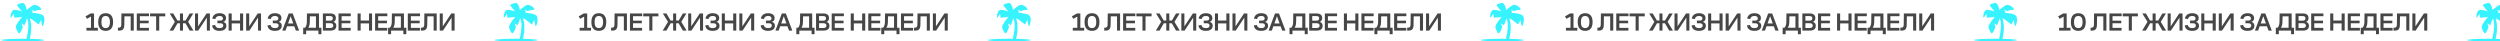
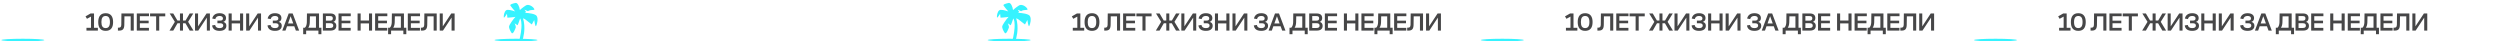
<svg xmlns="http://www.w3.org/2000/svg" width="1389" height="23" viewBox="0 0 1389 23" fill="none">
  <path d="M48.036 15.46H50.556V9.216L48.316 10.448L47.518 9.09L50.332 7.48H52.236V15.46H54.378V17H48.036V15.46ZM55.614 15.908C54.913 15.096 54.578 13.864 54.578 12.24C54.578 10.644 54.913 9.44 55.614 8.6C56.3 7.76 57.336 7.34 58.708 7.34C60.08 7.34 61.102 7.76 61.801 8.6C62.487 9.44 62.837 10.644 62.837 12.24C62.837 15.516 61.452 17.14 58.708 17.14C57.336 17.14 56.3 16.734 55.614 15.908ZM56.916 14.774C57.307 15.334 57.895 15.6 58.708 15.6C59.505 15.6 60.093 15.334 60.486 14.774C60.877 14.228 61.074 13.388 61.074 12.24C61.074 11.106 60.877 10.266 60.486 9.706C60.093 9.16 59.505 8.88 58.708 8.88C57.895 8.88 57.307 9.16 56.916 9.706C56.523 10.266 56.342 11.106 56.342 12.24C56.342 13.374 56.523 14.214 56.916 14.774ZM65.517 15.376H65.993C66.441 15.376 66.777 15.264 67.015 15.026C67.239 14.802 67.365 14.368 67.393 13.738C67.435 12.086 67.463 10 67.463 7.48H74.323V17H72.615V9.076H69.129V9.636C69.101 11.834 69.087 13.276 69.059 13.962C69.017 15.054 68.779 15.838 68.345 16.3C67.897 16.776 67.197 17 66.245 17H65.517V15.376ZM75.999 7.48H82.789V8.992H77.707V11.47H82.593V12.94H77.707V15.488H82.747V17H75.999V7.48ZM86.751 9.076H83.376V7.48H91.819V9.076H88.459V17H86.751V9.076ZM97.146 12.128L94.276 7.48H96.264L98.574 11.4H99.988V7.48H101.668V11.4H103.096L105.406 7.48H107.394L104.524 12.128L107.492 17H105.406L103.054 12.94H101.668V17H99.988V12.94H98.616L96.264 17H94.178L97.146 12.128ZM108.349 7.48H110.043V14.648L114.761 7.48H116.623V17H114.929V9.79L110.155 17H108.349V7.48ZM119.087 16.384C118.387 15.88 117.981 15.124 117.841 14.13L119.521 13.864C119.619 14.438 119.871 14.872 120.277 15.166C120.669 15.474 121.229 15.614 121.957 15.614C122.643 15.614 123.161 15.502 123.511 15.25C123.861 14.998 124.043 14.648 124.043 14.172C124.043 13.752 123.889 13.444 123.595 13.234C123.301 13.024 122.839 12.912 122.223 12.912H120.795V11.456H122.237C122.797 11.456 123.217 11.358 123.483 11.148C123.735 10.938 123.875 10.63 123.875 10.224C123.875 9.804 123.707 9.468 123.385 9.23C123.063 8.992 122.601 8.866 121.985 8.866C120.697 8.866 119.913 9.454 119.605 10.602L117.925 10.308C118.121 9.37 118.555 8.642 119.241 8.124C119.927 7.606 120.837 7.34 121.985 7.34C123.105 7.34 123.973 7.578 124.617 8.04C125.261 8.516 125.583 9.188 125.583 10.07C125.583 10.602 125.443 11.05 125.191 11.4C124.939 11.764 124.561 12.016 124.057 12.156C125.191 12.45 125.765 13.164 125.765 14.298C125.765 15.194 125.429 15.894 124.785 16.398C124.127 16.902 123.189 17.14 121.957 17.14C120.739 17.14 119.787 16.888 119.087 16.384ZM127.026 7.48H128.734V11.414H133.368V7.48H135.076V17H133.368V12.996H128.734V17H127.026V7.48ZM136.761 7.48H138.455V14.648L143.173 7.48H145.035V17H143.341V9.79L138.567 17H136.761V7.48ZM149.864 16.384C149.164 15.88 148.758 15.124 148.618 14.13L150.298 13.864C150.396 14.438 150.648 14.872 151.054 15.166C151.446 15.474 152.006 15.614 152.734 15.614C153.42 15.614 153.938 15.502 154.288 15.25C154.638 14.998 154.82 14.648 154.82 14.172C154.82 13.752 154.666 13.444 154.372 13.234C154.078 13.024 153.616 12.912 153 12.912H151.572V11.456H153.014C153.574 11.456 153.994 11.358 154.26 11.148C154.512 10.938 154.652 10.63 154.652 10.224C154.652 9.804 154.484 9.468 154.162 9.23C153.84 8.992 153.378 8.866 152.762 8.866C151.474 8.866 150.69 9.454 150.382 10.602L148.702 10.308C148.898 9.37 149.332 8.642 150.018 8.124C150.704 7.606 151.614 7.34 152.762 7.34C153.882 7.34 154.75 7.578 155.394 8.04C156.038 8.516 156.36 9.188 156.36 10.07C156.36 10.602 156.22 11.05 155.968 11.4C155.716 11.764 155.338 12.016 154.834 12.156C155.968 12.45 156.542 13.164 156.542 14.298C156.542 15.194 156.206 15.894 155.562 16.398C154.904 16.902 153.966 17.14 152.734 17.14C151.516 17.14 150.564 16.888 149.864 16.384ZM160.397 7.48H162.609L166.207 17H164.387L163.505 14.592H159.473L158.619 17H156.827L160.397 7.48ZM162.945 13.052L161.475 9.006L160.033 13.052H162.945ZM168.445 15.404H169.397C169.705 15.138 169.957 14.746 170.153 14.214C170.349 13.682 170.447 13.094 170.475 12.45C170.517 11.232 170.545 9.58 170.545 7.48H177.251V15.404H178.567V19.002H176.915V17H170.097V19.002H168.445V15.404ZM175.543 15.404V9.076H172.197C172.169 10.406 172.141 11.568 172.113 12.562C172.057 13.752 171.777 14.704 171.287 15.404H175.543ZM179.393 7.48H183.579C184.559 7.48 185.315 7.704 185.833 8.138C186.337 8.572 186.603 9.202 186.603 10.028C186.603 10.532 186.491 10.98 186.267 11.358C186.043 11.736 185.693 12.002 185.231 12.156C185.763 12.296 186.155 12.548 186.435 12.926C186.715 13.304 186.855 13.78 186.855 14.34C186.855 15.208 186.575 15.88 186.015 16.328C185.455 16.776 184.643 17 183.593 17H179.393V7.48ZM183.383 15.544C183.985 15.544 184.433 15.446 184.727 15.222C185.007 15.012 185.161 14.69 185.161 14.242C185.161 13.78 185.021 13.444 184.741 13.22C184.461 13.01 184.013 12.898 183.383 12.898H181.073V15.544H183.383ZM183.341 11.484C183.901 11.484 184.293 11.386 184.545 11.162C184.797 10.938 184.923 10.616 184.923 10.196C184.923 9.762 184.797 9.44 184.573 9.244C184.335 9.048 183.929 8.936 183.341 8.936H181.073V11.484H183.341ZM188.089 7.48H194.879V8.992H189.797V11.47H194.683V12.94H189.797V15.488H194.837V17H188.089V7.48ZM198.672 7.48H200.38V11.414H205.014V7.48H206.722V17H205.014V12.996H200.38V17H198.672V7.48ZM208.407 7.48H215.197V8.992H210.115V11.47H215.001V12.94H210.115V15.488H215.155V17H208.407V7.48ZM215.63 15.404H216.582C216.89 15.138 217.142 14.746 217.338 14.214C217.534 13.682 217.632 13.094 217.66 12.45C217.702 11.232 217.73 9.58 217.73 7.48H224.436V15.404H225.752V19.002H224.1V17H217.282V19.002H215.63V15.404ZM222.728 15.404V9.076H219.382C219.354 10.406 219.326 11.568 219.298 12.562C219.242 13.752 218.962 14.704 218.472 15.404H222.728ZM226.578 7.48H233.368V8.992H228.286V11.47H233.172V12.94H228.286V15.488H233.326V17H226.578V7.48ZM233.829 15.376H234.305C234.753 15.376 235.089 15.264 235.327 15.026C235.551 14.802 235.677 14.368 235.705 13.738C235.747 12.086 235.775 10 235.775 7.48H242.635V17H240.927V9.076H237.441V9.636C237.413 11.834 237.399 13.276 237.371 13.962C237.329 15.054 237.091 15.838 236.657 16.3C236.209 16.776 235.509 17 234.557 17H233.829V15.376ZM244.311 7.48H246.005V14.648L250.723 7.48H252.585V17H250.891V9.79L246.117 17H244.311V7.48Z" fill="#464647" />
-   <path d="M322.036 15.46H324.556V9.216L322.316 10.448L321.518 9.09L324.332 7.48H326.236V15.46H328.378V17H322.036V15.46ZM329.614 15.908C328.914 15.096 328.578 13.864 328.578 12.24C328.578 10.644 328.914 9.44 329.614 8.6C330.3 7.76 331.336 7.34 332.708 7.34C334.08 7.34 335.102 7.76 335.802 8.6C336.488 9.44 336.838 10.644 336.838 12.24C336.838 15.516 335.452 17.14 332.708 17.14C331.336 17.14 330.3 16.734 329.614 15.908ZM330.916 14.774C331.308 15.334 331.896 15.6 332.708 15.6C333.506 15.6 334.094 15.334 334.486 14.774C334.878 14.228 335.074 13.388 335.074 12.24C335.074 11.106 334.878 10.266 334.486 9.706C334.094 9.16 333.506 8.88 332.708 8.88C331.896 8.88 331.308 9.16 330.916 9.706C330.524 10.266 330.342 11.106 330.342 12.24C330.342 13.374 330.524 14.214 330.916 14.774ZM339.517 15.376H339.993C340.441 15.376 340.777 15.264 341.015 15.026C341.239 14.802 341.365 14.368 341.393 13.738C341.435 12.086 341.463 10 341.463 7.48H348.323V17H346.615V9.076H343.129V9.636C343.101 11.834 343.087 13.276 343.059 13.962C343.017 15.054 342.779 15.838 342.345 16.3C341.897 16.776 341.197 17 340.245 17H339.517V15.376ZM349.999 7.48H356.789V8.992H351.707V11.47H356.593V12.94H351.707V15.488H356.747V17H349.999V7.48ZM360.75 9.076H357.376V7.48H365.818V9.076H362.458V17H360.75V9.076ZM371.146 12.128L368.276 7.48H370.264L372.574 11.4H373.988V7.48H375.668V11.4H377.096L379.406 7.48H381.394L378.524 12.128L381.492 17H379.406L377.054 12.94H375.668V17H373.988V12.94H372.616L370.264 17H368.178L371.146 12.128ZM382.349 7.48H384.043V14.648L388.761 7.48H390.623V17H388.929V9.79L384.155 17H382.349V7.48ZM393.087 16.384C392.387 15.88 391.981 15.124 391.841 14.13L393.521 13.864C393.619 14.438 393.871 14.872 394.277 15.166C394.669 15.474 395.229 15.614 395.957 15.614C396.643 15.614 397.161 15.502 397.511 15.25C397.861 14.998 398.043 14.648 398.043 14.172C398.043 13.752 397.889 13.444 397.595 13.234C397.301 13.024 396.839 12.912 396.223 12.912H394.795V11.456H396.237C396.797 11.456 397.217 11.358 397.483 11.148C397.735 10.938 397.875 10.63 397.875 10.224C397.875 9.804 397.707 9.468 397.385 9.23C397.063 8.992 396.601 8.866 395.985 8.866C394.697 8.866 393.913 9.454 393.605 10.602L391.925 10.308C392.121 9.37 392.555 8.642 393.241 8.124C393.927 7.606 394.837 7.34 395.985 7.34C397.105 7.34 397.973 7.578 398.617 8.04C399.261 8.516 399.583 9.188 399.583 10.07C399.583 10.602 399.443 11.05 399.191 11.4C398.939 11.764 398.561 12.016 398.057 12.156C399.191 12.45 399.765 13.164 399.765 14.298C399.765 15.194 399.429 15.894 398.785 16.398C398.127 16.902 397.189 17.14 395.957 17.14C394.739 17.14 393.787 16.888 393.087 16.384ZM401.026 7.48H402.734V11.414H407.368V7.48H409.076V17H407.368V12.996H402.734V17H401.026V7.48ZM410.761 7.48H412.455V14.648L417.173 7.48H419.035V17H417.341V9.79L412.567 17H410.761V7.48ZM423.864 16.384C423.164 15.88 422.758 15.124 422.618 14.13L424.298 13.864C424.396 14.438 424.648 14.872 425.054 15.166C425.446 15.474 426.006 15.614 426.734 15.614C427.42 15.614 427.938 15.502 428.288 15.25C428.638 14.998 428.82 14.648 428.82 14.172C428.82 13.752 428.666 13.444 428.372 13.234C428.078 13.024 427.616 12.912 427 12.912H425.572V11.456H427.014C427.574 11.456 427.994 11.358 428.26 11.148C428.512 10.938 428.652 10.63 428.652 10.224C428.652 9.804 428.484 9.468 428.162 9.23C427.84 8.992 427.378 8.866 426.762 8.866C425.474 8.866 424.69 9.454 424.382 10.602L422.702 10.308C422.898 9.37 423.332 8.642 424.018 8.124C424.704 7.606 425.614 7.34 426.762 7.34C427.882 7.34 428.75 7.578 429.394 8.04C430.038 8.516 430.36 9.188 430.36 10.07C430.36 10.602 430.22 11.05 429.968 11.4C429.716 11.764 429.338 12.016 428.834 12.156C429.968 12.45 430.542 13.164 430.542 14.298C430.542 15.194 430.206 15.894 429.562 16.398C428.904 16.902 427.966 17.14 426.734 17.14C425.516 17.14 424.564 16.888 423.864 16.384ZM434.397 7.48H436.609L440.207 17H438.387L437.505 14.592H433.473L432.619 17H430.827L434.397 7.48ZM436.945 13.052L435.475 9.006L434.033 13.052H436.945ZM442.445 15.404H443.397C443.705 15.138 443.957 14.746 444.153 14.214C444.349 13.682 444.447 13.094 444.475 12.45C444.517 11.232 444.545 9.58 444.545 7.48H451.251V15.404H452.567V19.002H450.915V17H444.097V19.002H442.445V15.404ZM449.543 15.404V9.076H446.197C446.169 10.406 446.141 11.568 446.113 12.562C446.057 13.752 445.777 14.704 445.287 15.404H449.543ZM453.393 7.48H457.579C458.559 7.48 459.315 7.704 459.833 8.138C460.337 8.572 460.603 9.202 460.603 10.028C460.603 10.532 460.491 10.98 460.267 11.358C460.043 11.736 459.693 12.002 459.231 12.156C459.763 12.296 460.155 12.548 460.435 12.926C460.715 13.304 460.855 13.78 460.855 14.34C460.855 15.208 460.575 15.88 460.015 16.328C459.455 16.776 458.643 17 457.593 17H453.393V7.48ZM457.383 15.544C457.985 15.544 458.433 15.446 458.727 15.222C459.007 15.012 459.161 14.69 459.161 14.242C459.161 13.78 459.021 13.444 458.741 13.22C458.461 13.01 458.013 12.898 457.383 12.898H455.073V15.544H457.383ZM457.341 11.484C457.901 11.484 458.293 11.386 458.545 11.162C458.797 10.938 458.923 10.616 458.923 10.196C458.923 9.762 458.797 9.44 458.573 9.244C458.335 9.048 457.929 8.936 457.341 8.936H455.073V11.484H457.341ZM462.089 7.48H468.879V8.992H463.797V11.47H468.683V12.94H463.797V15.488H468.837V17H462.089V7.48ZM472.672 7.48H474.38V11.414H479.014V7.48H480.722V17H479.014V12.996H474.38V17H472.672V7.48ZM482.407 7.48H489.197V8.992H484.115V11.47H489.001V12.94H484.115V15.488H489.155V17H482.407V7.48ZM489.63 15.404H490.582C490.89 15.138 491.142 14.746 491.338 14.214C491.534 13.682 491.632 13.094 491.66 12.45C491.702 11.232 491.73 9.58 491.73 7.48H498.436V15.404H499.752V19.002H498.1V17H491.282V19.002H489.63V15.404ZM496.728 15.404V9.076H493.382C493.354 10.406 493.326 11.568 493.298 12.562C493.242 13.752 492.962 14.704 492.472 15.404H496.728ZM500.578 7.48H507.368V8.992H502.286V11.47H507.172V12.94H502.286V15.488H507.326V17H500.578V7.48ZM507.829 15.376H508.305C508.753 15.376 509.089 15.264 509.327 15.026C509.551 14.802 509.677 14.368 509.705 13.738C509.747 12.086 509.775 10 509.775 7.48H516.635V17H514.927V9.076H511.441V9.636C511.413 11.834 511.399 13.276 511.371 13.962C511.329 15.054 511.091 15.838 510.657 16.3C510.209 16.776 509.509 17 508.557 17H507.829V15.376ZM518.311 7.48H520.005V14.648L524.723 7.48H526.585V17H524.891V9.79L520.117 17H518.311V7.48Z" fill="#464647" />
  <path d="M596.036 15.46H598.556V9.216L596.316 10.448L595.518 9.09L598.332 7.48H600.236V15.46H602.378V17H596.036V15.46ZM603.614 15.908C602.914 15.096 602.578 13.864 602.578 12.24C602.578 10.644 602.914 9.44 603.614 8.6C604.3 7.76 605.336 7.34 606.708 7.34C608.08 7.34 609.102 7.76 609.802 8.6C610.488 9.44 610.838 10.644 610.838 12.24C610.838 15.516 609.452 17.14 606.708 17.14C605.336 17.14 604.3 16.734 603.614 15.908ZM604.916 14.774C605.308 15.334 605.896 15.6 606.708 15.6C607.506 15.6 608.094 15.334 608.486 14.774C608.878 14.228 609.074 13.388 609.074 12.24C609.074 11.106 608.878 10.266 608.486 9.706C608.094 9.16 607.506 8.88 606.708 8.88C605.896 8.88 605.308 9.16 604.916 9.706C604.524 10.266 604.342 11.106 604.342 12.24C604.342 13.374 604.524 14.214 604.916 14.774ZM613.517 15.376H613.993C614.441 15.376 614.777 15.264 615.015 15.026C615.239 14.802 615.365 14.368 615.393 13.738C615.435 12.086 615.463 10 615.463 7.48H622.323V17H620.615V9.076H617.129V9.636C617.101 11.834 617.087 13.276 617.059 13.962C617.017 15.054 616.779 15.838 616.345 16.3C615.897 16.776 615.197 17 614.245 17H613.517V15.376ZM623.999 7.48H630.789V8.992H625.707V11.47H630.593V12.94H625.707V15.488H630.747V17H623.999V7.48ZM634.75 9.076H631.376V7.48H639.818V9.076H636.458V17H634.75V9.076ZM645.146 12.128L642.276 7.48H644.264L646.574 11.4H647.988V7.48H649.668V11.4H651.096L653.406 7.48H655.394L652.524 12.128L655.492 17H653.406L651.054 12.94H649.668V17H647.988V12.94H646.616L644.264 17H642.178L645.146 12.128ZM656.349 7.48H658.043V14.648L662.761 7.48H664.623V17H662.929V9.79L658.155 17H656.349V7.48ZM667.087 16.384C666.387 15.88 665.981 15.124 665.841 14.13L667.521 13.864C667.619 14.438 667.871 14.872 668.277 15.166C668.669 15.474 669.229 15.614 669.957 15.614C670.643 15.614 671.161 15.502 671.511 15.25C671.861 14.998 672.043 14.648 672.043 14.172C672.043 13.752 671.889 13.444 671.595 13.234C671.301 13.024 670.839 12.912 670.223 12.912H668.795V11.456H670.237C670.797 11.456 671.217 11.358 671.483 11.148C671.735 10.938 671.875 10.63 671.875 10.224C671.875 9.804 671.707 9.468 671.385 9.23C671.063 8.992 670.601 8.866 669.985 8.866C668.697 8.866 667.913 9.454 667.605 10.602L665.925 10.308C666.121 9.37 666.555 8.642 667.241 8.124C667.927 7.606 668.837 7.34 669.985 7.34C671.105 7.34 671.973 7.578 672.617 8.04C673.261 8.516 673.583 9.188 673.583 10.07C673.583 10.602 673.443 11.05 673.191 11.4C672.939 11.764 672.561 12.016 672.057 12.156C673.191 12.45 673.765 13.164 673.765 14.298C673.765 15.194 673.429 15.894 672.785 16.398C672.127 16.902 671.189 17.14 669.957 17.14C668.739 17.14 667.787 16.888 667.087 16.384ZM675.026 7.48H676.734V11.414H681.368V7.48H683.076V17H681.368V12.996H676.734V17H675.026V7.48ZM684.761 7.48H686.455V14.648L691.173 7.48H693.035V17H691.341V9.79L686.567 17H684.761V7.48ZM697.864 16.384C697.164 15.88 696.758 15.124 696.618 14.13L698.298 13.864C698.396 14.438 698.648 14.872 699.054 15.166C699.446 15.474 700.006 15.614 700.734 15.614C701.42 15.614 701.938 15.502 702.288 15.25C702.638 14.998 702.82 14.648 702.82 14.172C702.82 13.752 702.666 13.444 702.372 13.234C702.078 13.024 701.616 12.912 701 12.912H699.572V11.456H701.014C701.574 11.456 701.994 11.358 702.26 11.148C702.512 10.938 702.652 10.63 702.652 10.224C702.652 9.804 702.484 9.468 702.162 9.23C701.84 8.992 701.378 8.866 700.762 8.866C699.474 8.866 698.69 9.454 698.382 10.602L696.702 10.308C696.898 9.37 697.332 8.642 698.018 8.124C698.704 7.606 699.614 7.34 700.762 7.34C701.882 7.34 702.75 7.578 703.394 8.04C704.038 8.516 704.36 9.188 704.36 10.07C704.36 10.602 704.22 11.05 703.968 11.4C703.716 11.764 703.338 12.016 702.834 12.156C703.968 12.45 704.542 13.164 704.542 14.298C704.542 15.194 704.206 15.894 703.562 16.398C702.904 16.902 701.966 17.14 700.734 17.14C699.516 17.14 698.564 16.888 697.864 16.384ZM708.397 7.48H710.609L714.207 17H712.387L711.505 14.592H707.473L706.619 17H704.827L708.397 7.48ZM710.945 13.052L709.475 9.006L708.033 13.052H710.945ZM716.445 15.404H717.397C717.705 15.138 717.957 14.746 718.153 14.214C718.349 13.682 718.447 13.094 718.475 12.45C718.517 11.232 718.545 9.58 718.545 7.48H725.251V15.404H726.567V19.002H724.915V17H718.097V19.002H716.445V15.404ZM723.543 15.404V9.076H720.197C720.169 10.406 720.141 11.568 720.113 12.562C720.057 13.752 719.777 14.704 719.287 15.404H723.543ZM727.393 7.48H731.579C732.559 7.48 733.315 7.704 733.833 8.138C734.337 8.572 734.603 9.202 734.603 10.028C734.603 10.532 734.491 10.98 734.267 11.358C734.043 11.736 733.693 12.002 733.231 12.156C733.763 12.296 734.155 12.548 734.435 12.926C734.715 13.304 734.855 13.78 734.855 14.34C734.855 15.208 734.575 15.88 734.015 16.328C733.455 16.776 732.643 17 731.593 17H727.393V7.48ZM731.383 15.544C731.985 15.544 732.433 15.446 732.727 15.222C733.007 15.012 733.161 14.69 733.161 14.242C733.161 13.78 733.021 13.444 732.741 13.22C732.461 13.01 732.013 12.898 731.383 12.898H729.073V15.544H731.383ZM731.341 11.484C731.901 11.484 732.293 11.386 732.545 11.162C732.797 10.938 732.923 10.616 732.923 10.196C732.923 9.762 732.797 9.44 732.573 9.244C732.335 9.048 731.929 8.936 731.341 8.936H729.073V11.484H731.341ZM736.089 7.48H742.879V8.992H737.797V11.47H742.683V12.94H737.797V15.488H742.837V17H736.089V7.48ZM746.672 7.48H748.38V11.414H753.014V7.48H754.722V17H753.014V12.996H748.38V17H746.672V7.48ZM756.407 7.48H763.197V8.992H758.115V11.47H763.001V12.94H758.115V15.488H763.155V17H756.407V7.48ZM763.63 15.404H764.582C764.89 15.138 765.142 14.746 765.338 14.214C765.534 13.682 765.632 13.094 765.66 12.45C765.702 11.232 765.73 9.58 765.73 7.48H772.436V15.404H773.752V19.002H772.1V17H765.282V19.002H763.63V15.404ZM770.728 15.404V9.076H767.382C767.354 10.406 767.326 11.568 767.298 12.562C767.242 13.752 766.962 14.704 766.472 15.404H770.728ZM774.578 7.48H781.368V8.992H776.286V11.47H781.172V12.94H776.286V15.488H781.326V17H774.578V7.48ZM781.829 15.376H782.305C782.753 15.376 783.089 15.264 783.327 15.026C783.551 14.802 783.677 14.368 783.705 13.738C783.747 12.086 783.775 10 783.775 7.48H790.635V17H788.927V9.076H785.441V9.636C785.413 11.834 785.399 13.276 785.371 13.962C785.329 15.054 785.091 15.838 784.657 16.3C784.209 16.776 783.509 17 782.557 17H781.829V15.376ZM792.311 7.48H794.005V14.648L798.723 7.48H800.585V17H798.891V9.79L794.117 17H792.311V7.48Z" fill="#464647" />
  <path d="M870.036 15.46H872.556V9.216L870.316 10.448L869.518 9.09L872.332 7.48H874.236V15.46H876.378V17H870.036V15.46ZM877.614 15.908C876.914 15.096 876.578 13.864 876.578 12.24C876.578 10.644 876.914 9.44 877.614 8.6C878.3 7.76 879.336 7.34 880.708 7.34C882.08 7.34 883.102 7.76 883.802 8.6C884.488 9.44 884.838 10.644 884.838 12.24C884.838 15.516 883.452 17.14 880.708 17.14C879.336 17.14 878.3 16.734 877.614 15.908ZM878.916 14.774C879.308 15.334 879.896 15.6 880.708 15.6C881.506 15.6 882.094 15.334 882.486 14.774C882.878 14.228 883.074 13.388 883.074 12.24C883.074 11.106 882.878 10.266 882.486 9.706C882.094 9.16 881.506 8.88 880.708 8.88C879.896 8.88 879.308 9.16 878.916 9.706C878.524 10.266 878.342 11.106 878.342 12.24C878.342 13.374 878.524 14.214 878.916 14.774ZM887.517 15.376H887.993C888.441 15.376 888.777 15.264 889.015 15.026C889.239 14.802 889.365 14.368 889.393 13.738C889.435 12.086 889.463 10 889.463 7.48H896.323V17H894.615V9.076H891.129V9.636C891.101 11.834 891.087 13.276 891.059 13.962C891.017 15.054 890.779 15.838 890.345 16.3C889.897 16.776 889.197 17 888.245 17H887.517V15.376ZM897.999 7.48H904.789V8.992H899.707V11.47H904.593V12.94H899.707V15.488H904.747V17H897.999V7.48ZM908.75 9.076H905.376V7.48H913.818V9.076H910.458V17H908.75V9.076ZM919.146 12.128L916.276 7.48H918.264L920.574 11.4H921.988V7.48H923.668V11.4H925.096L927.406 7.48H929.394L926.524 12.128L929.492 17H927.406L925.054 12.94H923.668V17H921.988V12.94H920.616L918.264 17H916.178L919.146 12.128ZM930.349 7.48H932.043V14.648L936.761 7.48H938.623V17H936.929V9.79L932.155 17H930.349V7.48ZM941.087 16.384C940.387 15.88 939.981 15.124 939.841 14.13L941.521 13.864C941.619 14.438 941.871 14.872 942.277 15.166C942.669 15.474 943.229 15.614 943.957 15.614C944.643 15.614 945.161 15.502 945.511 15.25C945.861 14.998 946.043 14.648 946.043 14.172C946.043 13.752 945.889 13.444 945.595 13.234C945.301 13.024 944.839 12.912 944.223 12.912H942.795V11.456H944.237C944.797 11.456 945.217 11.358 945.483 11.148C945.735 10.938 945.875 10.63 945.875 10.224C945.875 9.804 945.707 9.468 945.385 9.23C945.063 8.992 944.601 8.866 943.985 8.866C942.697 8.866 941.913 9.454 941.605 10.602L939.925 10.308C940.121 9.37 940.555 8.642 941.241 8.124C941.927 7.606 942.837 7.34 943.985 7.34C945.105 7.34 945.973 7.578 946.617 8.04C947.261 8.516 947.583 9.188 947.583 10.07C947.583 10.602 947.443 11.05 947.191 11.4C946.939 11.764 946.561 12.016 946.057 12.156C947.191 12.45 947.765 13.164 947.765 14.298C947.765 15.194 947.429 15.894 946.785 16.398C946.127 16.902 945.189 17.14 943.957 17.14C942.739 17.14 941.787 16.888 941.087 16.384ZM949.026 7.48H950.734V11.414H955.368V7.48H957.076V17H955.368V12.996H950.734V17H949.026V7.48ZM958.761 7.48H960.455V14.648L965.173 7.48H967.035V17H965.341V9.79L960.567 17H958.761V7.48ZM971.864 16.384C971.164 15.88 970.758 15.124 970.618 14.13L972.298 13.864C972.396 14.438 972.648 14.872 973.054 15.166C973.446 15.474 974.006 15.614 974.734 15.614C975.42 15.614 975.938 15.502 976.288 15.25C976.638 14.998 976.82 14.648 976.82 14.172C976.82 13.752 976.666 13.444 976.372 13.234C976.078 13.024 975.616 12.912 975 12.912H973.572V11.456H975.014C975.574 11.456 975.994 11.358 976.26 11.148C976.512 10.938 976.652 10.63 976.652 10.224C976.652 9.804 976.484 9.468 976.162 9.23C975.84 8.992 975.378 8.866 974.762 8.866C973.474 8.866 972.69 9.454 972.382 10.602L970.702 10.308C970.898 9.37 971.332 8.642 972.018 8.124C972.704 7.606 973.614 7.34 974.762 7.34C975.882 7.34 976.75 7.578 977.394 8.04C978.038 8.516 978.36 9.188 978.36 10.07C978.36 10.602 978.22 11.05 977.968 11.4C977.716 11.764 977.338 12.016 976.834 12.156C977.968 12.45 978.542 13.164 978.542 14.298C978.542 15.194 978.206 15.894 977.562 16.398C976.904 16.902 975.966 17.14 974.734 17.14C973.516 17.14 972.564 16.888 971.864 16.384ZM982.397 7.48H984.609L988.207 17H986.387L985.505 14.592H981.473L980.619 17H978.827L982.397 7.48ZM984.945 13.052L983.475 9.006L982.033 13.052H984.945ZM990.445 15.404H991.397C991.705 15.138 991.957 14.746 992.153 14.214C992.349 13.682 992.447 13.094 992.475 12.45C992.517 11.232 992.545 9.58 992.545 7.48H999.251V15.404H1000.57V19.002H998.915V17H992.097V19.002H990.445V15.404ZM997.543 15.404V9.076H994.197C994.169 10.406 994.141 11.568 994.113 12.562C994.057 13.752 993.777 14.704 993.287 15.404H997.543ZM1001.39 7.48H1005.58C1006.56 7.48 1007.31 7.704 1007.83 8.138C1008.34 8.572 1008.6 9.202 1008.6 10.028C1008.6 10.532 1008.49 10.98 1008.27 11.358C1008.04 11.736 1007.69 12.002 1007.23 12.156C1007.76 12.296 1008.15 12.548 1008.43 12.926C1008.71 13.304 1008.85 13.78 1008.85 14.34C1008.85 15.208 1008.57 15.88 1008.01 16.328C1007.45 16.776 1006.64 17 1005.59 17H1001.39V7.48ZM1005.38 15.544C1005.98 15.544 1006.43 15.446 1006.73 15.222C1007.01 15.012 1007.16 14.69 1007.16 14.242C1007.16 13.78 1007.02 13.444 1006.74 13.22C1006.46 13.01 1006.01 12.898 1005.38 12.898H1003.07V15.544H1005.38ZM1005.34 11.484C1005.9 11.484 1006.29 11.386 1006.54 11.162C1006.8 10.938 1006.92 10.616 1006.92 10.196C1006.92 9.762 1006.8 9.44 1006.57 9.244C1006.33 9.048 1005.93 8.936 1005.34 8.936H1003.07V11.484H1005.34ZM1010.09 7.48H1016.88V8.992H1011.8V11.47H1016.68V12.94H1011.8V15.488H1016.84V17H1010.09V7.48ZM1020.67 7.48H1022.38V11.414H1027.01V7.48H1028.72V17H1027.01V12.996H1022.38V17H1020.67V7.48ZM1030.41 7.48H1037.2V8.992H1032.11V11.47H1037V12.94H1032.11V15.488H1037.15V17H1030.41V7.48ZM1037.63 15.404H1038.58C1038.89 15.138 1039.14 14.746 1039.34 14.214C1039.53 13.682 1039.63 13.094 1039.66 12.45C1039.7 11.232 1039.73 9.58 1039.73 7.48H1046.44V15.404H1047.75V19.002H1046.1V17H1039.28V19.002H1037.63V15.404ZM1044.73 15.404V9.076H1041.38C1041.35 10.406 1041.33 11.568 1041.3 12.562C1041.24 13.752 1040.96 14.704 1040.47 15.404H1044.73ZM1048.58 7.48H1055.37V8.992H1050.29V11.47H1055.17V12.94H1050.29V15.488H1055.33V17H1048.58V7.48ZM1055.83 15.376H1056.31C1056.75 15.376 1057.09 15.264 1057.33 15.026C1057.55 14.802 1057.68 14.368 1057.71 13.738C1057.75 12.086 1057.78 10 1057.78 7.48H1064.64V17H1062.93V9.076H1059.44V9.636C1059.41 11.834 1059.4 13.276 1059.37 13.962C1059.33 15.054 1059.09 15.838 1058.66 16.3C1058.21 16.776 1057.51 17 1056.56 17H1055.83V15.376ZM1066.31 7.48H1068.01V14.648L1072.72 7.48H1074.59V17H1072.89V9.79L1068.12 17H1066.31V7.48Z" fill="#464647" />
  <path d="M1144.04 15.46H1146.56V9.216L1144.32 10.448L1143.52 9.09L1146.33 7.48H1148.24V15.46H1150.38V17H1144.04V15.46ZM1151.61 15.908C1150.91 15.096 1150.58 13.864 1150.58 12.24C1150.58 10.644 1150.91 9.44 1151.61 8.6C1152.3 7.76 1153.34 7.34 1154.71 7.34C1156.08 7.34 1157.1 7.76 1157.8 8.6C1158.49 9.44 1158.84 10.644 1158.84 12.24C1158.84 15.516 1157.45 17.14 1154.71 17.14C1153.34 17.14 1152.3 16.734 1151.61 15.908ZM1152.92 14.774C1153.31 15.334 1153.9 15.6 1154.71 15.6C1155.51 15.6 1156.09 15.334 1156.49 14.774C1156.88 14.228 1157.07 13.388 1157.07 12.24C1157.07 11.106 1156.88 10.266 1156.49 9.706C1156.09 9.16 1155.51 8.88 1154.71 8.88C1153.9 8.88 1153.31 9.16 1152.92 9.706C1152.52 10.266 1152.34 11.106 1152.34 12.24C1152.34 13.374 1152.52 14.214 1152.92 14.774ZM1161.52 15.376H1161.99C1162.44 15.376 1162.78 15.264 1163.01 15.026C1163.24 14.802 1163.36 14.368 1163.39 13.738C1163.43 12.086 1163.46 10 1163.46 7.48H1170.32V17H1168.61V9.076H1165.13V9.636C1165.1 11.834 1165.09 13.276 1165.06 13.962C1165.02 15.054 1164.78 15.838 1164.34 16.3C1163.9 16.776 1163.2 17 1162.24 17H1161.52V15.376ZM1172 7.48H1178.79V8.992H1173.71V11.47H1178.59V12.94H1173.71V15.488H1178.75V17H1172V7.48ZM1182.75 9.076H1179.38V7.48H1187.82V9.076H1184.46V17H1182.75V9.076ZM1193.15 12.128L1190.28 7.48H1192.26L1194.57 11.4H1195.99V7.48H1197.67V11.4H1199.1L1201.41 7.48H1203.39L1200.52 12.128L1203.49 17H1201.41L1199.05 12.94H1197.67V17H1195.99V12.94H1194.62L1192.26 17H1190.18L1193.15 12.128ZM1204.35 7.48H1206.04V14.648L1210.76 7.48H1212.62V17H1210.93V9.79L1206.15 17H1204.35V7.48ZM1215.09 16.384C1214.39 15.88 1213.98 15.124 1213.84 14.13L1215.52 13.864C1215.62 14.438 1215.87 14.872 1216.28 15.166C1216.67 15.474 1217.23 15.614 1217.96 15.614C1218.64 15.614 1219.16 15.502 1219.51 15.25C1219.86 14.998 1220.04 14.648 1220.04 14.172C1220.04 13.752 1219.89 13.444 1219.59 13.234C1219.3 13.024 1218.84 12.912 1218.22 12.912H1216.79V11.456H1218.24C1218.8 11.456 1219.22 11.358 1219.48 11.148C1219.73 10.938 1219.87 10.63 1219.87 10.224C1219.87 9.804 1219.71 9.468 1219.38 9.23C1219.06 8.992 1218.6 8.866 1217.98 8.866C1216.7 8.866 1215.91 9.454 1215.6 10.602L1213.92 10.308C1214.12 9.37 1214.55 8.642 1215.24 8.124C1215.93 7.606 1216.84 7.34 1217.98 7.34C1219.1 7.34 1219.97 7.578 1220.62 8.04C1221.26 8.516 1221.58 9.188 1221.58 10.07C1221.58 10.602 1221.44 11.05 1221.19 11.4C1220.94 11.764 1220.56 12.016 1220.06 12.156C1221.19 12.45 1221.76 13.164 1221.76 14.298C1221.76 15.194 1221.43 15.894 1220.78 16.398C1220.13 16.902 1219.19 17.14 1217.96 17.14C1216.74 17.14 1215.79 16.888 1215.09 16.384ZM1223.03 7.48H1224.73V11.414H1229.37V7.48H1231.08V17H1229.37V12.996H1224.73V17H1223.03V7.48ZM1232.76 7.48H1234.45V14.648L1239.17 7.48H1241.03V17H1239.34V9.79L1234.57 17H1232.76V7.48ZM1245.86 16.384C1245.16 15.88 1244.76 15.124 1244.62 14.13L1246.3 13.864C1246.4 14.438 1246.65 14.872 1247.05 15.166C1247.45 15.474 1248.01 15.614 1248.73 15.614C1249.42 15.614 1249.94 15.502 1250.29 15.25C1250.64 14.998 1250.82 14.648 1250.82 14.172C1250.82 13.752 1250.67 13.444 1250.37 13.234C1250.08 13.024 1249.62 12.912 1249 12.912H1247.57V11.456H1249.01C1249.57 11.456 1249.99 11.358 1250.26 11.148C1250.51 10.938 1250.65 10.63 1250.65 10.224C1250.65 9.804 1250.48 9.468 1250.16 9.23C1249.84 8.992 1249.38 8.866 1248.76 8.866C1247.47 8.866 1246.69 9.454 1246.38 10.602L1244.7 10.308C1244.9 9.37 1245.33 8.642 1246.02 8.124C1246.7 7.606 1247.61 7.34 1248.76 7.34C1249.88 7.34 1250.75 7.578 1251.39 8.04C1252.04 8.516 1252.36 9.188 1252.36 10.07C1252.36 10.602 1252.22 11.05 1251.97 11.4C1251.72 11.764 1251.34 12.016 1250.83 12.156C1251.97 12.45 1252.54 13.164 1252.54 14.298C1252.54 15.194 1252.21 15.894 1251.56 16.398C1250.9 16.902 1249.97 17.14 1248.73 17.14C1247.52 17.14 1246.56 16.888 1245.86 16.384ZM1256.4 7.48H1258.61L1262.21 17H1260.39L1259.51 14.592H1255.47L1254.62 17H1252.83L1256.4 7.48ZM1258.95 13.052L1257.48 9.006L1256.03 13.052H1258.95ZM1264.45 15.404H1265.4C1265.71 15.138 1265.96 14.746 1266.15 14.214C1266.35 13.682 1266.45 13.094 1266.48 12.45C1266.52 11.232 1266.55 9.58 1266.55 7.48H1273.25V15.404H1274.57V19.002H1272.92V17H1266.1V19.002H1264.45V15.404ZM1271.54 15.404V9.076H1268.2C1268.17 10.406 1268.14 11.568 1268.11 12.562C1268.06 13.752 1267.78 14.704 1267.29 15.404H1271.54ZM1275.39 7.48H1279.58C1280.56 7.48 1281.31 7.704 1281.83 8.138C1282.34 8.572 1282.6 9.202 1282.6 10.028C1282.6 10.532 1282.49 10.98 1282.27 11.358C1282.04 11.736 1281.69 12.002 1281.23 12.156C1281.76 12.296 1282.15 12.548 1282.43 12.926C1282.71 13.304 1282.85 13.78 1282.85 14.34C1282.85 15.208 1282.57 15.88 1282.01 16.328C1281.45 16.776 1280.64 17 1279.59 17H1275.39V7.48ZM1279.38 15.544C1279.98 15.544 1280.43 15.446 1280.73 15.222C1281.01 15.012 1281.16 14.69 1281.16 14.242C1281.16 13.78 1281.02 13.444 1280.74 13.22C1280.46 13.01 1280.01 12.898 1279.38 12.898H1277.07V15.544H1279.38ZM1279.34 11.484C1279.9 11.484 1280.29 11.386 1280.54 11.162C1280.8 10.938 1280.92 10.616 1280.92 10.196C1280.92 9.762 1280.8 9.44 1280.57 9.244C1280.33 9.048 1279.93 8.936 1279.34 8.936H1277.07V11.484H1279.34ZM1284.09 7.48H1290.88V8.992H1285.8V11.47H1290.68V12.94H1285.8V15.488H1290.84V17H1284.09V7.48ZM1294.67 7.48H1296.38V11.414H1301.01V7.48H1302.72V17H1301.01V12.996H1296.38V17H1294.67V7.48ZM1304.41 7.48H1311.2V8.992H1306.11V11.47H1311V12.94H1306.11V15.488H1311.15V17H1304.41V7.48ZM1311.63 15.404H1312.58C1312.89 15.138 1313.14 14.746 1313.34 14.214C1313.53 13.682 1313.63 13.094 1313.66 12.45C1313.7 11.232 1313.73 9.58 1313.73 7.48H1320.44V15.404H1321.75V19.002H1320.1V17H1313.28V19.002H1311.63V15.404ZM1318.73 15.404V9.076H1315.38C1315.35 10.406 1315.33 11.568 1315.3 12.562C1315.24 13.752 1314.96 14.704 1314.47 15.404H1318.73ZM1322.58 7.48H1329.37V8.992H1324.29V11.47H1329.17V12.94H1324.29V15.488H1329.33V17H1322.58V7.48ZM1329.83 15.376H1330.31C1330.75 15.376 1331.09 15.264 1331.33 15.026C1331.55 14.802 1331.68 14.368 1331.71 13.738C1331.75 12.086 1331.78 10 1331.78 7.48H1338.64V17H1336.93V9.076H1333.44V9.636C1333.41 11.834 1333.4 13.276 1333.37 13.962C1333.33 15.054 1333.09 15.838 1332.66 16.3C1332.21 16.776 1331.51 17 1330.56 17H1329.83V15.376ZM1340.31 7.48H1342.01V14.648L1346.72 7.48H1348.59V17H1346.89V9.79L1342.12 17H1340.31V7.48Z" fill="#464647" />
  <g clip-path="url(#clip0_6286_1214)">
    <path d="M298.186 8.873C297.458 7.728 294.055 7.188 291.478 7.12C291.969 6.901 292.339 6.728 292.339 6.728L291.424 5.403L293.399 6.228C293.399 6.228 293.62 5.584 296.622 5.473C297.792 5.43 294.986 2.134 292.603 2.829C292.145 2.962 290.131 4.342 288.833 5.593C288.626 3.696 287.581 1.389 286.427 1.631C284.926 1.946 283.048 2.484 283.612 3.142C283.914 3.495 285.051 5.152 286.197 6.366C284.346 5.693 282.08 5.166 281.288 5.678C280.087 6.456 279.805 8.813 279.899 9.626C279.993 10.441 281.662 7.645 281.662 7.645L281.909 9.814C281.909 9.814 284.73 9.675 285.488 9.503C285.728 9.448 286.046 9.401 286.38 9.362C284.822 10.986 282.969 13.926 282.835 14.551C282.647 15.423 283.398 17.055 284.211 18.254C285.024 19.453 286.275 16.052 286.525 15.359C286.775 14.667 285.926 12.966 285.926 12.966L287.589 14.037C287.589 14.037 288.756 11.224 288.986 10.236C288.988 10.231 288.989 10.226 288.99 10.222C289.292 10.714 289.49 11.347 289.606 12.069C289.7 12.65 289.742 13.286 289.745 13.948C289.748 14.487 289.726 15.043 289.685 15.599C289.622 16.479 289.513 17.359 289.388 18.176C289.246 19.101 289.085 19.943 288.945 20.609C288.845 21.087 288.756 21.47 288.693 21.731H290.473C290.543 21.489 290.607 21.248 290.668 21.009C290.889 20.13 291.05 19.271 291.157 18.442C291.281 17.494 291.336 16.586 291.342 15.733C291.347 15.086 291.323 14.471 291.279 13.895C291.223 13.179 291.135 12.524 291.03 11.942C290.902 11.242 290.749 10.653 290.595 10.19C291.056 10.34 291.494 10.52 291.777 10.738C292.562 11.343 295.48 13.596 295.48 13.596L296.809 11.078C296.809 11.078 297.372 15.36 297.873 14.415C298.374 13.47 299.187 10.447 298.186 8.873Z" fill="#36F3FF" />
    <path d="M298.656 22.264C298.656 22.671 293.301 23 286.696 23C280.091 23 274.736 22.671 274.736 22.264C274.736 21.858 280.091 21.528 286.696 21.528C293.301 21.528 298.656 21.858 298.656 22.264Z" fill="#36F3FF" />
  </g>
  <g clip-path="url(#clip1_6286_1214)">
-     <path d="M24.186 8.873C23.458 7.728 20.055 7.188 17.478 7.12C17.968 6.901 18.339 6.728 18.339 6.728L17.424 5.403L19.399 6.228C19.399 6.228 19.619 5.584 22.622 5.473C23.792 5.43 20.986 2.134 18.603 2.829C18.145 2.962 16.131 4.342 14.833 5.593C14.626 3.696 13.581 1.389 12.427 1.631C10.926 1.946 9.048 2.484 9.612 3.142C9.914 3.495 11.051 5.152 12.197 6.366C10.346 5.693 8.08 5.166 7.288 5.678C6.087 6.456 5.805 8.813 5.899 9.626C5.993 10.441 7.662 7.645 7.662 7.645L7.909 9.814C7.909 9.814 10.73 9.675 11.488 9.503C11.727 9.448 12.046 9.401 12.38 9.362C10.822 10.986 8.969 13.926 8.835 14.551C8.647 15.423 9.398 17.055 10.21 18.254C11.024 19.453 12.275 16.052 12.525 15.359C12.775 14.667 11.926 12.966 11.926 12.966L13.589 14.037C13.589 14.037 14.756 11.224 14.986 10.236C14.988 10.231 14.989 10.226 14.99 10.222C15.292 10.714 15.49 11.347 15.606 12.069C15.7 12.65 15.742 13.286 15.745 13.948C15.748 14.487 15.726 15.043 15.685 15.599C15.622 16.479 15.513 17.359 15.388 18.176C15.246 19.101 15.085 19.943 14.945 20.609C14.845 21.087 14.756 21.47 14.693 21.731H16.473C16.543 21.489 16.607 21.248 16.668 21.009C16.889 20.13 17.05 19.271 17.157 18.442C17.281 17.494 17.336 16.586 17.342 15.733C17.347 15.086 17.323 14.471 17.279 13.895C17.223 13.179 17.135 12.524 17.029 11.942C16.902 11.242 16.749 10.653 16.596 10.19C17.056 10.34 17.494 10.52 17.777 10.738C18.562 11.343 21.48 13.596 21.48 13.596L22.809 11.078C22.809 11.078 23.372 15.36 23.873 14.415C24.373 13.47 25.187 10.447 24.186 8.873Z" fill="#36F3FF" />
    <path d="M24.656 22.264C24.656 22.671 19.301 23 12.696 23C6.091 23 0.736 22.671 0.736 22.264C0.736 21.858 6.091 21.528 12.696 21.528C19.301 21.528 24.656 21.858 24.656 22.264Z" fill="#36F3FF" />
  </g>
  <g clip-path="url(#clip2_6286_1214)">
    <path d="M572.186 8.873C571.458 7.728 568.055 7.188 565.478 7.12C565.969 6.901 566.339 6.728 566.339 6.728L565.424 5.403L567.399 6.228C567.399 6.228 567.62 5.584 570.622 5.473C571.792 5.43 568.986 2.134 566.603 2.829C566.145 2.962 564.131 4.342 562.833 5.593C562.626 3.696 561.581 1.389 560.427 1.631C558.926 1.946 557.048 2.484 557.612 3.142C557.914 3.495 559.051 5.152 560.197 6.366C558.346 5.693 556.08 5.166 555.288 5.678C554.087 6.456 553.805 8.813 553.899 9.626C553.993 10.441 555.662 7.645 555.662 7.645L555.909 9.814C555.909 9.814 558.73 9.675 559.488 9.503C559.728 9.448 560.046 9.401 560.38 9.362C558.822 10.986 556.969 13.926 556.835 14.551C556.647 15.423 557.398 17.055 558.211 18.254C559.024 19.453 560.275 16.052 560.525 15.359C560.775 14.667 559.926 12.966 559.926 12.966L561.589 14.037C561.589 14.037 562.756 11.224 562.986 10.236C562.988 10.231 562.989 10.226 562.99 10.222C563.292 10.714 563.49 11.347 563.606 12.069C563.7 12.65 563.742 13.286 563.745 13.948C563.748 14.487 563.726 15.043 563.685 15.599C563.622 16.479 563.513 17.359 563.388 18.176C563.246 19.101 563.085 19.943 562.945 20.609C562.845 21.087 562.756 21.47 562.693 21.731H564.473C564.543 21.489 564.607 21.248 564.668 21.009C564.889 20.13 565.05 19.271 565.157 18.442C565.281 17.494 565.336 16.586 565.342 15.733C565.347 15.086 565.323 14.471 565.279 13.895C565.223 13.179 565.135 12.524 565.03 11.942C564.902 11.242 564.749 10.653 564.595 10.19C565.056 10.34 565.494 10.52 565.777 10.738C566.562 11.343 569.48 13.596 569.48 13.596L570.809 11.078C570.809 11.078 571.372 15.36 571.873 14.415C572.374 13.47 573.187 10.447 572.186 8.873Z" fill="#36F3FF" />
    <path d="M572.656 22.264C572.656 22.671 567.301 23 560.696 23C554.091 23 548.736 22.671 548.736 22.264C548.736 21.858 554.091 21.528 560.696 21.528C567.301 21.528 572.656 21.858 572.656 22.264Z" fill="#36F3FF" />
  </g>
  <g clip-path="url(#clip3_6286_1214)">
-     <path d="M846.186 8.873C845.458 7.728 842.055 7.188 839.478 7.12C839.969 6.901 840.339 6.728 840.339 6.728L839.424 5.403L841.399 6.228C841.399 6.228 841.62 5.584 844.622 5.473C845.792 5.43 842.986 2.134 840.603 2.829C840.145 2.962 838.131 4.342 836.833 5.593C836.626 3.696 835.581 1.389 834.427 1.631C832.926 1.946 831.048 2.484 831.612 3.142C831.914 3.495 833.051 5.152 834.197 6.366C832.346 5.693 830.08 5.166 829.288 5.678C828.087 6.456 827.805 8.813 827.899 9.626C827.993 10.441 829.662 7.645 829.662 7.645L829.909 9.814C829.909 9.814 832.73 9.675 833.488 9.503C833.728 9.448 834.046 9.401 834.38 9.362C832.822 10.986 830.969 13.926 830.835 14.551C830.647 15.423 831.398 17.055 832.211 18.254C833.024 19.453 834.275 16.052 834.525 15.359C834.775 14.667 833.926 12.966 833.926 12.966L835.589 14.037C835.589 14.037 836.756 11.224 836.986 10.236C836.988 10.231 836.989 10.226 836.99 10.222C837.292 10.714 837.49 11.347 837.606 12.069C837.7 12.65 837.742 13.286 837.745 13.948C837.748 14.487 837.726 15.043 837.685 15.599C837.622 16.479 837.513 17.359 837.388 18.176C837.246 19.101 837.085 19.943 836.945 20.609C836.845 21.087 836.756 21.47 836.693 21.731H838.473C838.543 21.489 838.607 21.248 838.668 21.009C838.889 20.13 839.05 19.271 839.157 18.442C839.281 17.494 839.336 16.586 839.342 15.733C839.347 15.086 839.323 14.471 839.279 13.895C839.223 13.179 839.135 12.524 839.03 11.942C838.902 11.242 838.749 10.653 838.595 10.19C839.056 10.34 839.494 10.52 839.777 10.738C840.562 11.343 843.48 13.596 843.48 13.596L844.809 11.078C844.809 11.078 845.372 15.36 845.873 14.415C846.374 13.47 847.187 10.447 846.186 8.873Z" fill="#36F3FF" />
    <path d="M846.656 22.264C846.656 22.671 841.301 23 834.696 23C828.091 23 822.736 22.671 822.736 22.264C822.736 21.858 828.091 21.528 834.696 21.528C841.301 21.528 846.656 21.858 846.656 22.264Z" fill="#36F3FF" />
  </g>
  <g clip-path="url(#clip4_6286_1214)">
-     <path d="M1120.19 8.873C1119.46 7.728 1116.05 7.188 1113.48 7.12C1113.97 6.901 1114.34 6.728 1114.34 6.728L1113.42 5.403L1115.4 6.228C1115.4 6.228 1115.62 5.584 1118.62 5.473C1119.79 5.43 1116.99 2.134 1114.6 2.829C1114.14 2.962 1112.13 4.342 1110.83 5.593C1110.63 3.696 1109.58 1.389 1108.43 1.631C1106.93 1.946 1105.05 2.484 1105.61 3.142C1105.91 3.495 1107.05 5.152 1108.2 6.366C1106.35 5.693 1104.08 5.166 1103.29 5.678C1102.09 6.456 1101.8 8.813 1101.9 9.626C1101.99 10.441 1103.66 7.645 1103.66 7.645L1103.91 9.814C1103.91 9.814 1106.73 9.675 1107.49 9.503C1107.73 9.448 1108.05 9.401 1108.38 9.362C1106.82 10.986 1104.97 13.926 1104.83 14.551C1104.65 15.423 1105.4 17.055 1106.21 18.254C1107.02 19.453 1108.27 16.052 1108.52 15.359C1108.78 14.667 1107.93 12.966 1107.93 12.966L1109.59 14.037C1109.59 14.037 1110.76 11.224 1110.99 10.236C1110.99 10.231 1110.99 10.226 1110.99 10.222C1111.29 10.714 1111.49 11.347 1111.61 12.069C1111.7 12.65 1111.74 13.286 1111.75 13.948C1111.75 14.487 1111.73 15.043 1111.69 15.599C1111.62 16.479 1111.51 17.359 1111.39 18.176C1111.25 19.101 1111.08 19.943 1110.94 20.609C1110.84 21.087 1110.76 21.47 1110.69 21.731H1112.47C1112.54 21.489 1112.61 21.248 1112.67 21.009C1112.89 20.13 1113.05 19.271 1113.16 18.442C1113.28 17.494 1113.34 16.586 1113.34 15.733C1113.35 15.086 1113.32 14.471 1113.28 13.895C1113.22 13.179 1113.14 12.524 1113.03 11.942C1112.9 11.242 1112.75 10.653 1112.6 10.19C1113.06 10.34 1113.49 10.52 1113.78 10.738C1114.56 11.343 1117.48 13.596 1117.48 13.596L1118.81 11.078C1118.81 11.078 1119.37 15.36 1119.87 14.415C1120.37 13.47 1121.19 10.447 1120.19 8.873Z" fill="#36F3FF" />
    <path d="M1120.66 22.264C1120.66 22.671 1115.3 23 1108.7 23C1102.09 23 1096.74 22.671 1096.74 22.264C1096.74 21.858 1102.09 21.528 1108.7 21.528C1115.3 21.528 1120.66 21.858 1120.66 22.264Z" fill="#36F3FF" />
  </g>
  <g clip-path="url(#clip5_6286_1214)">
    <path d="M1394.19 8.873C1393.46 7.728 1390.05 7.188 1387.48 7.12C1387.97 6.901 1388.34 6.728 1388.34 6.728L1387.42 5.403L1389.4 6.228C1389.4 6.228 1389.62 5.584 1392.62 5.473C1393.79 5.43 1390.99 2.134 1388.6 2.829C1388.14 2.962 1386.13 4.342 1384.83 5.593C1384.63 3.696 1383.58 1.389 1382.43 1.631C1380.93 1.946 1379.05 2.484 1379.61 3.142C1379.91 3.495 1381.05 5.152 1382.2 6.366C1380.35 5.693 1378.08 5.166 1377.29 5.678C1376.09 6.456 1375.8 8.813 1375.9 9.626C1375.99 10.441 1377.66 7.645 1377.66 7.645L1377.91 9.814C1377.91 9.814 1380.73 9.675 1381.49 9.503C1381.73 9.448 1382.05 9.401 1382.38 9.362C1380.82 10.986 1378.97 13.926 1378.83 14.551C1378.65 15.423 1379.4 17.055 1380.21 18.254C1381.02 19.453 1382.27 16.052 1382.52 15.359C1382.78 14.667 1381.93 12.966 1381.93 12.966L1383.59 14.037C1383.59 14.037 1384.76 11.224 1384.99 10.236C1384.99 10.231 1384.99 10.226 1384.99 10.222C1385.29 10.714 1385.49 11.347 1385.61 12.069C1385.7 12.65 1385.74 13.286 1385.75 13.948C1385.75 14.487 1385.73 15.043 1385.69 15.599C1385.62 16.479 1385.51 17.359 1385.39 18.176C1385.25 19.101 1385.08 19.943 1384.94 20.609C1384.84 21.087 1384.76 21.47 1384.69 21.731H1386.47C1386.54 21.489 1386.61 21.248 1386.67 21.009C1386.89 20.13 1387.05 19.271 1387.16 18.442C1387.28 17.494 1387.34 16.586 1387.34 15.733C1387.35 15.086 1387.32 14.471 1387.28 13.895C1387.22 13.179 1387.14 12.524 1387.03 11.942C1386.9 11.242 1386.75 10.653 1386.6 10.19C1387.06 10.34 1387.49 10.52 1387.78 10.738C1388.56 11.343 1391.48 13.596 1391.48 13.596L1392.81 11.078C1392.81 11.078 1393.37 15.36 1393.87 14.415C1394.37 13.47 1395.19 10.447 1394.19 8.873Z" fill="#36F3FF" />
    <path d="M1394.66 22.264C1394.66 22.671 1389.3 23 1382.7 23C1376.09 23 1370.74 22.671 1370.74 22.264C1370.74 21.858 1376.09 21.528 1382.7 21.528C1389.3 21.528 1394.66 21.858 1394.66 22.264Z" fill="#36F3FF" />
  </g>
  <defs>
    <clipPath id="clip0_6286_1214">
      <rect width="27.048" height="23" fill="white" transform="translate(274)" />
    </clipPath>
    <clipPath id="clip1_6286_1214">
      <rect width="27.048" height="23" fill="white" />
    </clipPath>
    <clipPath id="clip2_6286_1214">
      <rect width="27.048" height="23" fill="white" transform="translate(548)" />
    </clipPath>
    <clipPath id="clip3_6286_1214">
      <rect width="27.048" height="23" fill="white" transform="translate(822)" />
    </clipPath>
    <clipPath id="clip4_6286_1214">
      <rect width="27.048" height="23" fill="white" transform="translate(1096)" />
    </clipPath>
    <clipPath id="clip5_6286_1214">
-       <rect width="27.048" height="23" fill="white" transform="translate(1370)" />
-     </clipPath>
+       </clipPath>
  </defs>
</svg>